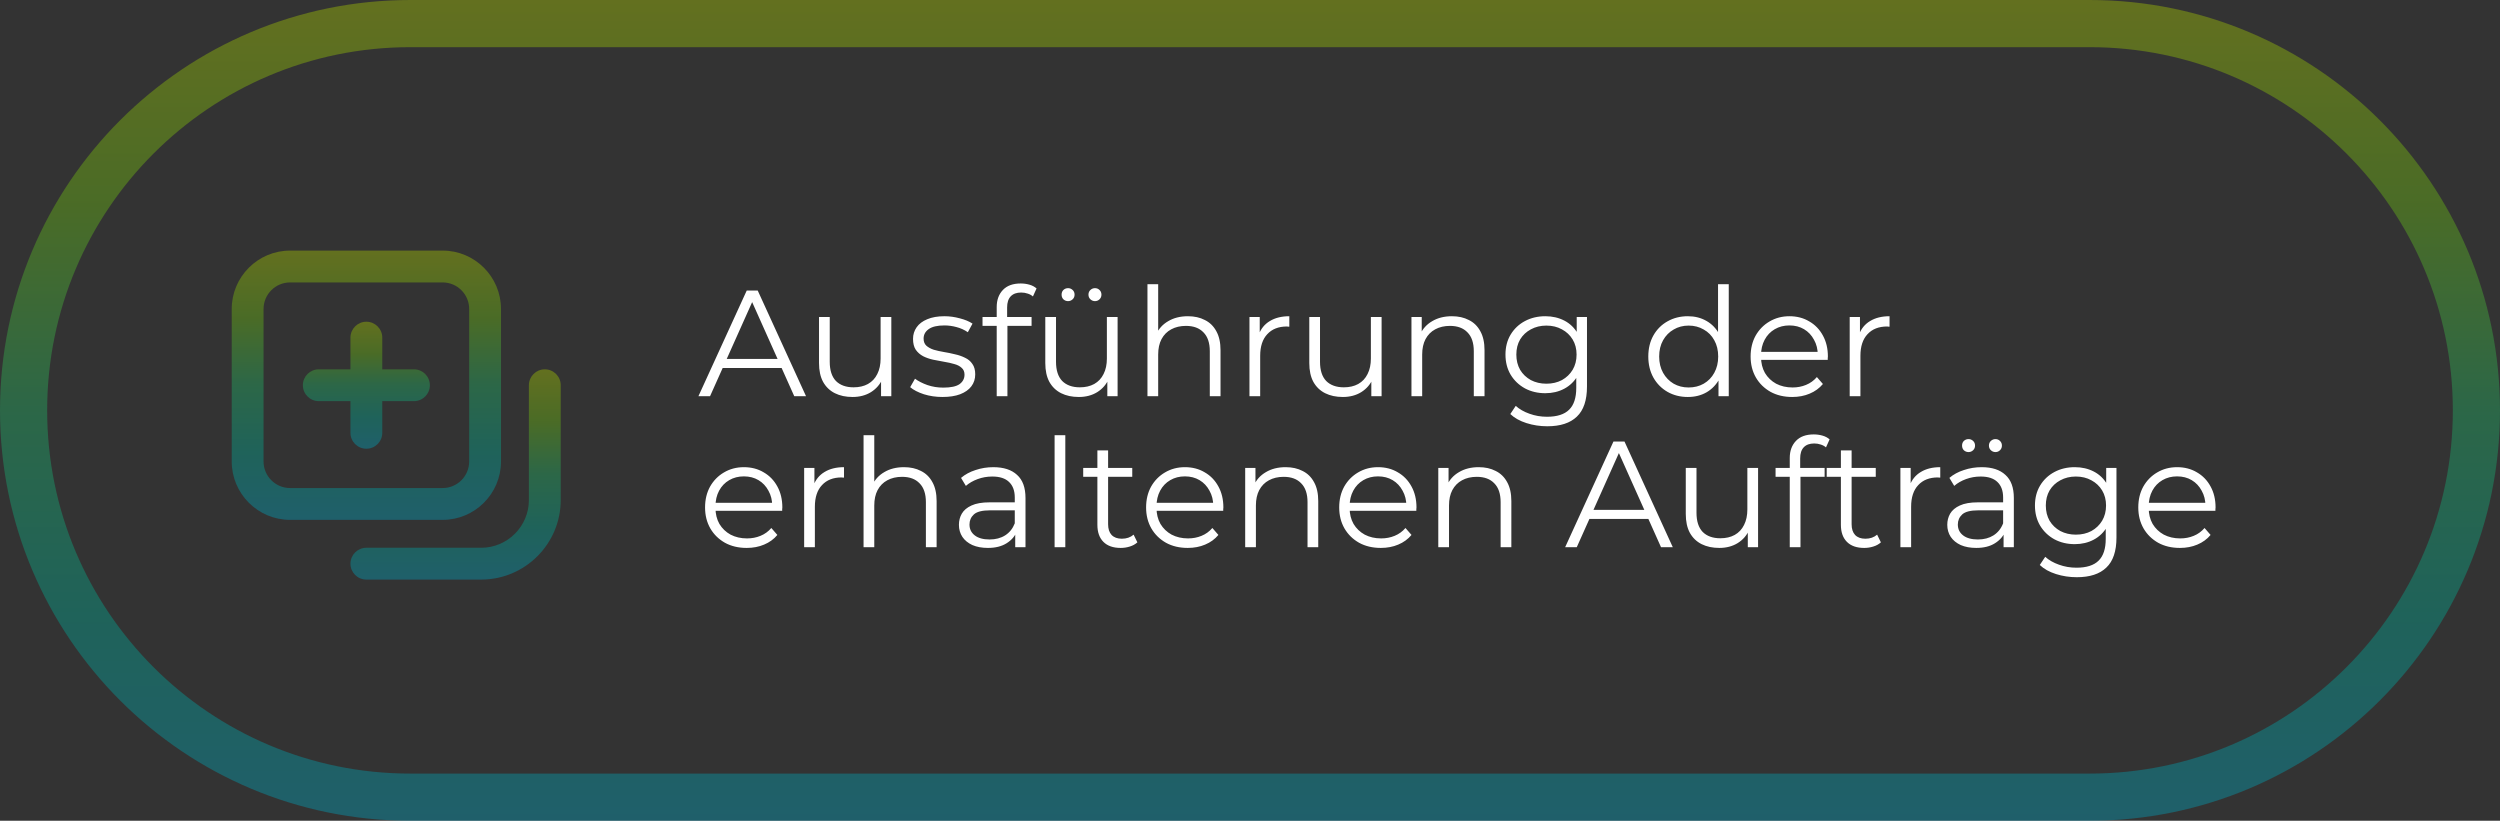
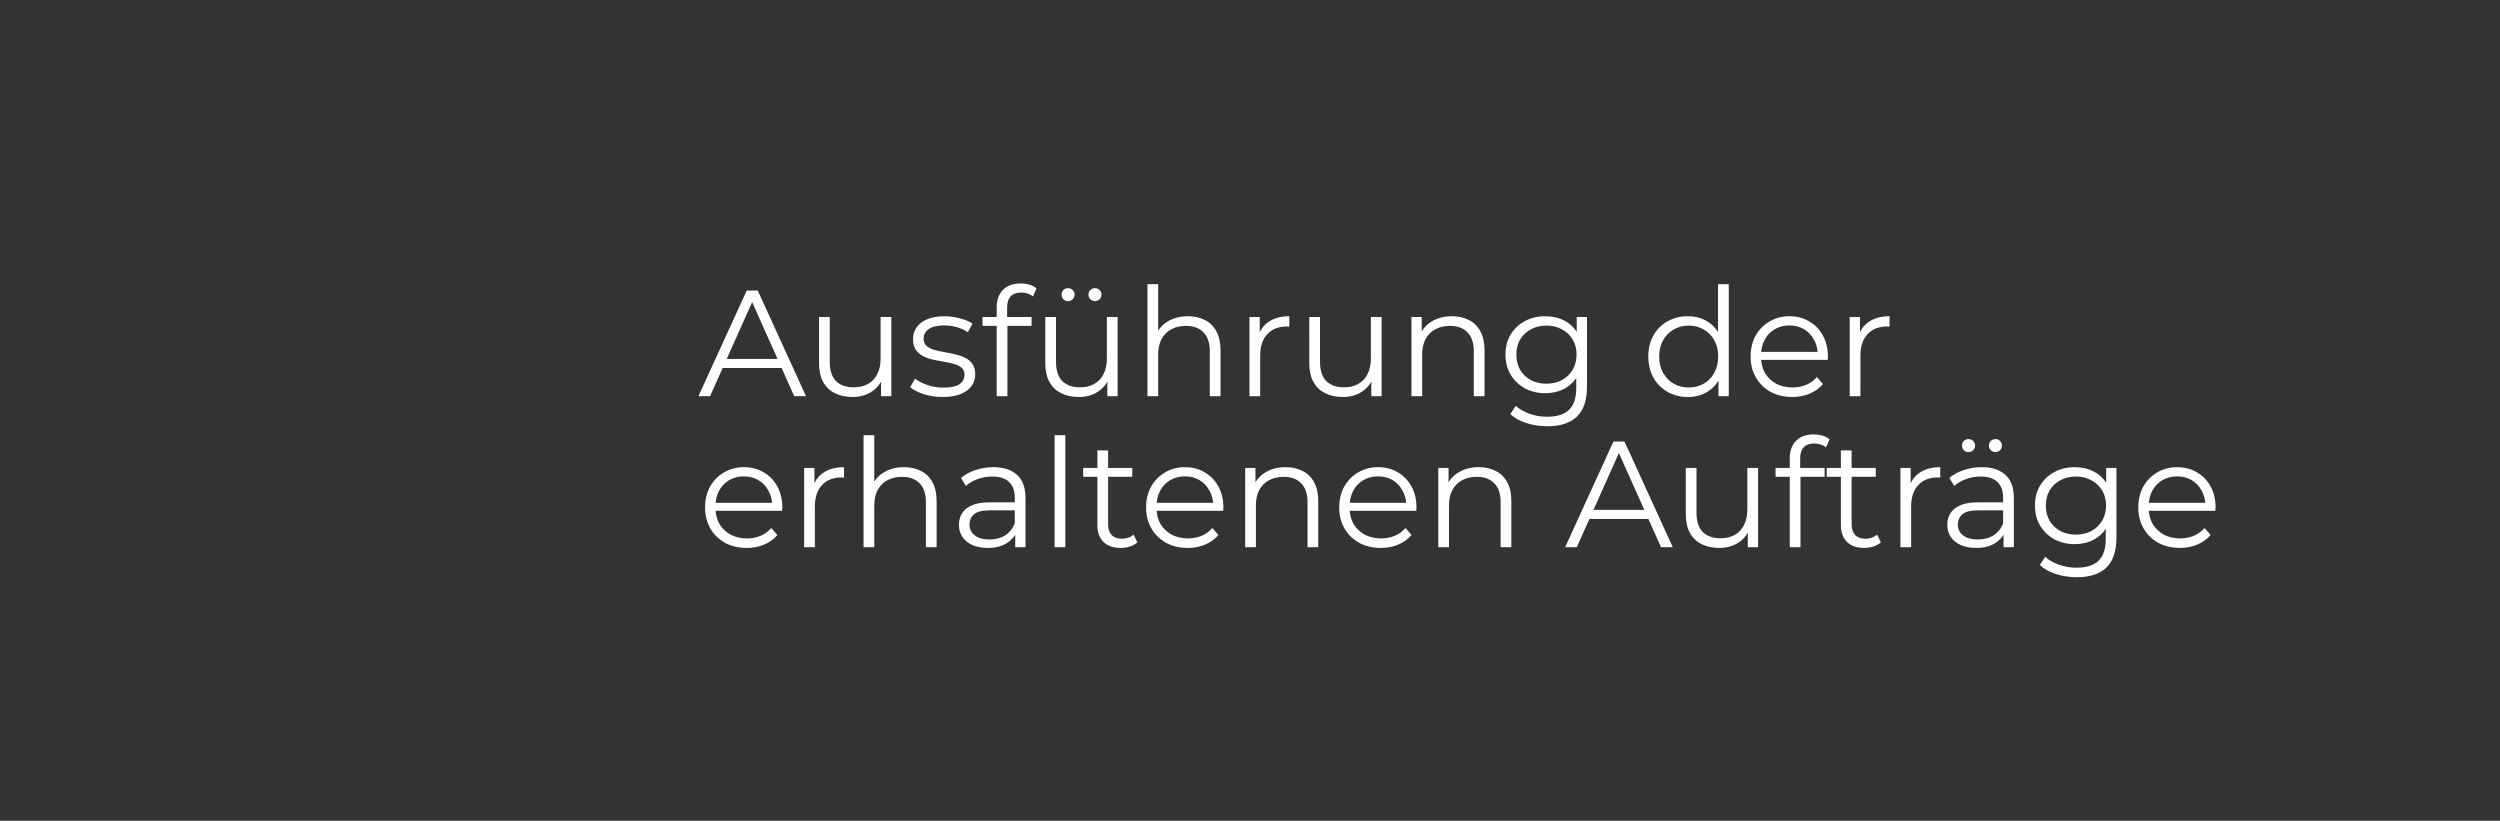
<svg xmlns="http://www.w3.org/2000/svg" xmlns:ns1="http://sodipodi.sourceforge.net/DTD/sodipodi-0.dtd" xmlns:ns2="http://www.inkscape.org/namespaces/inkscape" width="265" height="87" viewBox="0 0 265 87" fill="none" version="1.1" id="svg24" ns1:docname="auftraege_dark.svg" ns2:version="1.4.2 (f4327f4, 2025-05-13)">
  <rect x="0" y="0" width="265" height="87" fill="#333333" stroke="none" />
  <ns1:namedview id="namedview24" pagecolor="#ffffff" bordercolor="#000000" borderopacity="0.25" ns2:showpageshadow="2" ns2:pageopacity="0.0" ns2:pagecheckerboard="0" ns2:deskcolor="#d1d1d1" ns2:zoom="4.5584906" ns2:cx="141.60389" ns2:cy="19.414321" ns2:window-width="2560" ns2:window-height="1347" ns2:window-x="1912" ns2:window-y="-8" ns2:window-maximized="1" ns2:current-layer="svg24" />
  <path d="M 74.032,42 76.788,35.971 79.152,30.8 H 80.32 L 85.44,42 H 84.192 L 79.488,31.488 h 0.48 L 75.264,42 Z m 2.016,-2.992 0.352,-0.96 h 6.512 l 0.352,0.96 z m 14.32,3.072 c -0.715,0 -1.339,-0.133 -1.872,-0.4 -0.533,-0.267 -0.949,-0.667 -1.248,-1.2 -0.288,-0.533 -0.432,-1.2 -0.432,-2 V 33.6 h 1.136 v 4.752 c 0,0.896 0.219,1.573 0.656,2.032 0.448,0.448 1.072,0.672 1.872,0.672 0.587,0 1.093,-0.117 1.52,-0.352 0.437,-0.245 0.768,-0.597 0.992,-1.056 0.235,-0.459 0.352,-1.008 0.352,-1.648 v -4.4 h 1.136 V 42 h -1.088 v -2.304 l 0.176,0.416 c -0.267,0.619 -0.683,1.104 -1.248,1.456 -0.555,0.341 -1.205,0.512 -1.952,0.512 z m 9.534,0 c -0.693,0 -1.349,-0.096 -1.968,-0.288 -0.619,-0.203 -1.104,-0.453 -1.456,-0.752 l 0.512,-0.896 c 0.341,0.256 0.779,0.48 1.312,0.672 0.533,0.181 1.093,0.272 1.68,0.272 0.8,0 1.377,-0.123 1.728,-0.368 0.352,-0.256 0.528,-0.592 0.528,-1.008 0,-0.309 -0.102,-0.549 -0.304,-0.72 -0.192,-0.181 -0.448,-0.315 -0.768,-0.4 -0.32,-0.096 -0.678,-0.176 -1.072,-0.24 -0.395,-0.064 -0.79,-0.139 -1.185,-0.224 -0.384,-0.085 -0.736,-0.208 -1.056,-0.368 -0.32,-0.171 -0.581,-0.4 -0.784,-0.688 -0.192,-0.288 -0.288,-0.672 -0.288,-1.152 0,-0.459 0.128,-0.869 0.384,-1.232 0.256,-0.363 0.629,-0.645 1.12,-0.848 0.501,-0.213 1.109,-0.32 1.825,-0.32 0.544,0 1.088,0.075 1.632,0.224 0.544,0.139 0.992,0.325 1.344,0.56 l -0.496,0.912 c -0.374,-0.256 -0.774,-0.437 -1.2,-0.544 -0.427,-0.117 -0.854,-0.176 -1.28,-0.176 -0.758,0 -1.318,0.133 -1.681,0.4 -0.352,0.256 -0.528,0.587 -0.528,0.992 0,0.32 0.096,0.571 0.288,0.752 0.203,0.181 0.464,0.325 0.784,0.432 0.331,0.096 0.688,0.176 1.073,0.24 0.394,0.064 0.784,0.144 1.168,0.24 0.394,0.085 0.752,0.208 1.072,0.368 0.33,0.149 0.592,0.368 0.784,0.656 0.202,0.277 0.304,0.645 0.304,1.104 0,0.491 -0.139,0.917 -0.416,1.28 -0.267,0.352 -0.662,0.629 -1.184,0.832 -0.512,0.192 -1.136,0.288 -1.873,0.288 z M 105.651,42 v -9.456 c 0,-0.747 0.219,-1.349 0.656,-1.808 0.437,-0.459 1.067,-0.688 1.888,-0.688 0.32,0 0.629,0.043 0.928,0.128 0.299,0.085 0.549,0.219 0.752,0.4 l -0.384,0.848 c -0.16,-0.139 -0.347,-0.24 -0.56,-0.304 -0.213,-0.075 -0.443,-0.112 -0.688,-0.112 -0.48,0 -0.848,0.133 -1.104,0.4 -0.256,0.267 -0.384,0.661 -0.384,1.184 v 1.28 l 0.032,0.528 V 42 Z m -1.504,-7.456 V 33.6 h 5.2 v 0.944 z m 10.206,7.536 c -0.715,0 -1.339,-0.133 -1.872,-0.4 -0.533,-0.267 -0.949,-0.667 -1.248,-1.2 -0.288,-0.533 -0.432,-1.2 -0.432,-2 V 33.6 h 1.136 v 4.752 c 0,0.896 0.219,1.573 0.656,2.032 0.448,0.448 1.072,0.672 1.872,0.672 0.587,0 1.093,-0.117 1.52,-0.352 0.437,-0.245 0.768,-0.597 0.992,-1.056 0.235,-0.459 0.352,-1.008 0.352,-1.648 v -4.4 h 1.136 V 42 h -1.088 v -2.304 l 0.176,0.416 c -0.267,0.619 -0.683,1.104 -1.248,1.456 -0.555,0.341 -1.205,0.512 -1.952,0.512 z m 1.712,-10.16 c -0.181,0 -0.341,-0.064 -0.48,-0.192 -0.139,-0.128 -0.208,-0.293 -0.208,-0.496 0,-0.203 0.069,-0.368 0.208,-0.496 0.139,-0.128 0.299,-0.192 0.48,-0.192 0.192,0 0.352,0.064 0.48,0.192 0.139,0.128 0.208,0.293 0.208,0.496 0,0.203 -0.069,0.368 -0.208,0.496 -0.128,0.128 -0.288,0.192 -0.48,0.192 z m -2.848,0 c -0.192,0 -0.357,-0.064 -0.496,-0.192 -0.128,-0.128 -0.192,-0.293 -0.192,-0.496 0,-0.203 0.064,-0.368 0.192,-0.496 0.139,-0.128 0.304,-0.192 0.496,-0.192 0.181,0 0.341,0.064 0.48,0.192 0.139,0.128 0.208,0.293 0.208,0.496 0,0.203 -0.069,0.368 -0.208,0.496 -0.139,0.128 -0.299,0.192 -0.48,0.192 z m 12.702,1.6 c 0.683,0 1.28,0.133 1.792,0.4 0.523,0.256 0.928,0.651 1.216,1.184 0.299,0.533 0.448,1.205 0.448,2.016 V 42 h -1.136 v -4.768 c 0,-0.885 -0.224,-1.552 -0.672,-2 -0.437,-0.459 -1.056,-0.688 -1.856,-0.688 -0.597,0 -1.12,0.123 -1.568,0.368 -0.437,0.235 -0.779,0.581 -1.024,1.04 -0.235,0.448 -0.352,0.992 -0.352,1.632 V 42 h -1.136 V 30.128 h 1.136 v 5.776 l -0.224,-0.432 c 0.267,-0.608 0.693,-1.083 1.28,-1.424 0.587,-0.352 1.285,-0.528 2.096,-0.528 z m 6.524,8.48 v -8.4 h 1.088 v 2.288 l -0.112,-0.4 c 0.235,-0.64 0.63,-1.125 1.184,-1.456 0.555,-0.341 1.243,-0.512 2.064,-0.512 v 1.104 h -0.128 c -0.042,-0.011 -0.085,-0.016 -0.128,-0.016 -0.885,0 -1.578,0.272 -2.08,0.816 -0.501,0.533 -0.752,1.296 -0.752,2.288 V 42 Z m 9.894,0.08 c -0.714,0 -1.338,-0.133 -1.872,-0.4 -0.533,-0.267 -0.949,-0.667 -1.248,-1.2 -0.288,-0.533 -0.432,-1.2 -0.432,-2 V 33.6 h 1.136 v 4.752 c 0,0.896 0.219,1.573 0.656,2.032 0.448,0.448 1.072,0.672 1.872,0.672 0.587,0 1.094,-0.117 1.52,-0.352 0.438,-0.245 0.768,-0.597 0.992,-1.056 0.235,-0.459 0.352,-1.008 0.352,-1.648 v -4.4 h 1.136 V 42 h -1.088 v -2.304 l 0.176,0.416 c -0.266,0.619 -0.682,1.104 -1.248,1.456 -0.554,0.341 -1.205,0.512 -1.952,0.512 z m 11.566,-8.56 c 0.683,0 1.28,0.133 1.792,0.4 0.523,0.256 0.928,0.651 1.216,1.184 0.299,0.533 0.448,1.205 0.448,2.016 V 42 h -1.136 v -4.768 c 0,-0.885 -0.224,-1.552 -0.672,-2 -0.437,-0.459 -1.056,-0.688 -1.856,-0.688 -0.597,0 -1.12,0.123 -1.568,0.368 -0.437,0.235 -0.778,0.581 -1.024,1.04 -0.234,0.448 -0.352,0.992 -0.352,1.632 V 42 h -1.136 v -8.4 h 1.088 v 2.304 l -0.176,-0.432 c 0.267,-0.608 0.694,-1.083 1.28,-1.424 0.587,-0.352 1.286,-0.528 2.096,-0.528 z m 10.109,11.664 c -0.768,0 -1.504,-0.112 -2.208,-0.336 -0.704,-0.224 -1.275,-0.544 -1.712,-0.96 l 0.576,-0.864 c 0.394,0.352 0.88,0.629 1.456,0.832 0.586,0.213 1.205,0.32 1.856,0.32 1.066,0 1.85,-0.251 2.352,-0.752 0.501,-0.491 0.752,-1.259 0.752,-2.304 v -2.096 l 0.16,-1.44 -0.112,-1.44 V 33.6 h 1.088 v 7.376 c 0,1.451 -0.358,2.512 -1.072,3.184 -0.704,0.683 -1.75,1.024 -3.136,1.024 z m -0.208,-3.504 c -0.8,0 -1.52,-0.171 -2.16,-0.512 -0.64,-0.352 -1.147,-0.837 -1.52,-1.456 -0.363,-0.619 -0.544,-1.328 -0.544,-2.128 0,-0.8 0.181,-1.504 0.544,-2.112 0.373,-0.619 0.88,-1.099 1.52,-1.44 0.64,-0.341 1.36,-0.512 2.16,-0.512 0.746,0 1.418,0.155 2.016,0.464 0.597,0.309 1.072,0.768 1.424,1.376 0.352,0.608 0.528,1.349 0.528,2.224 0,0.875 -0.176,1.616 -0.528,2.224 -0.352,0.608 -0.827,1.072 -1.424,1.392 -0.598,0.32 -1.27,0.48 -2.016,0.48 z m 0.112,-1.008 c 0.618,0 1.168,-0.128 1.648,-0.384 0.48,-0.267 0.858,-0.629 1.136,-1.088 0.277,-0.469 0.416,-1.008 0.416,-1.616 0,-0.608 -0.139,-1.141 -0.416,-1.6 -0.278,-0.459 -0.656,-0.816 -1.136,-1.072 -0.48,-0.267 -1.03,-0.4 -1.648,-0.4 -0.608,0 -1.158,0.133 -1.648,0.4 -0.48,0.256 -0.859,0.613 -1.136,1.072 -0.267,0.459 -0.4,0.992 -0.4,1.6 0,0.608 0.133,1.147 0.4,1.616 0.277,0.459 0.656,0.821 1.136,1.088 0.49,0.256 1.04,0.384 1.648,0.384 z m 14.996,1.408 c -0.8,0 -1.52,-0.181 -2.16,-0.544 -0.629,-0.363 -1.125,-0.864 -1.488,-1.504 -0.362,-0.651 -0.544,-1.397 -0.544,-2.24 0,-0.853 0.182,-1.6 0.544,-2.24 0.363,-0.64 0.859,-1.136 1.488,-1.488 0.64,-0.363 1.36,-0.544 2.16,-0.544 0.736,0 1.392,0.165 1.968,0.496 0.587,0.331 1.051,0.816 1.392,1.456 0.352,0.629 0.528,1.403 0.528,2.32 0,0.907 -0.17,1.68 -0.512,2.32 -0.341,0.64 -0.805,1.131 -1.392,1.472 -0.576,0.331 -1.237,0.496 -1.984,0.496 z m 0.08,-1.008 c 0.598,0 1.131,-0.133 1.6,-0.4 0.48,-0.277 0.854,-0.661 1.12,-1.152 0.278,-0.501 0.416,-1.077 0.416,-1.728 0,-0.661 -0.138,-1.237 -0.416,-1.728 -0.266,-0.491 -0.64,-0.869 -1.12,-1.136 -0.469,-0.277 -1.002,-0.416 -1.6,-0.416 -0.586,0 -1.114,0.139 -1.584,0.416 -0.469,0.267 -0.842,0.645 -1.12,1.136 -0.277,0.491 -0.416,1.067 -0.416,1.728 0,0.651 0.139,1.227 0.416,1.728 0.278,0.491 0.651,0.875 1.12,1.152 0.47,0.267 0.998,0.4 1.584,0.4 z M 182.16,42 v -2.528 l 0.112,-1.696 -0.16,-1.696 v -5.952 h 1.136 V 42 Z m 7.82,0.08 c -0.875,0 -1.643,-0.181 -2.304,-0.544 -0.661,-0.373 -1.179,-0.88 -1.552,-1.52 -0.373,-0.651 -0.56,-1.392 -0.56,-2.224 0,-0.832 0.176,-1.568 0.528,-2.208 0.363,-0.64 0.853,-1.141 1.472,-1.504 0.629,-0.373 1.333,-0.56 2.112,-0.56 0.789,0 1.488,0.181 2.096,0.544 0.619,0.352 1.104,0.853 1.456,1.504 0.352,0.64 0.528,1.381 0.528,2.224 0,0.053 -0.005,0.112 -0.016,0.176 v 0.176 h -7.312 v -0.848 h 6.704 l -0.448,0.336 c 0,-0.608 -0.133,-1.147 -0.4,-1.616 -0.256,-0.48 -0.608,-0.853 -1.056,-1.12 -0.448,-0.267 -0.965,-0.4 -1.552,-0.4 -0.576,0 -1.093,0.133 -1.552,0.4 -0.459,0.267 -0.816,0.64 -1.072,1.12 -0.256,0.48 -0.384,1.029 -0.384,1.648 v 0.176 c 0,0.64 0.139,1.205 0.416,1.696 0.288,0.48 0.683,0.859 1.184,1.136 0.512,0.267 1.093,0.4 1.744,0.4 0.512,0 0.987,-0.091 1.424,-0.272 0.448,-0.181 0.832,-0.459 1.152,-0.832 l 0.64,0.736 c -0.373,0.448 -0.843,0.789 -1.408,1.024 -0.555,0.235 -1.168,0.352 -1.84,0.352 z M 196.068,42 v -8.4 h 1.088 v 2.288 l -0.112,-0.4 c 0.235,-0.64 0.63,-1.125 1.184,-1.456 0.555,-0.341 1.243,-0.512 2.064,-0.512 v 1.104 h -0.128 c -0.042,-0.011 -0.085,-0.016 -0.128,-0.016 -0.885,0 -1.578,0.272 -2.08,0.816 -0.501,0.533 -0.752,1.296 -0.752,2.288 V 42 Z M 79.152,58.08 c -0.875,0 -1.643,-0.181 -2.304,-0.544 -0.661,-0.373 -1.179,-0.88 -1.552,-1.52 -0.373,-0.651 -0.56,-1.392 -0.56,-2.224 0,-0.832 0.176,-1.568 0.528,-2.208 0.363,-0.64 0.853,-1.141 1.472,-1.504 0.629,-0.373 1.333,-0.56 2.112,-0.56 0.789,0 1.488,0.181 2.096,0.544 0.619,0.352 1.104,0.853 1.456,1.504 0.352,0.64 0.528,1.381 0.528,2.224 0,0.053 -0.005,0.112 -0.016,0.176 v 0.176 H 75.6 v -0.848 h 6.704 l -0.448,0.336 c 0,-0.608 -0.133,-1.147 -0.4,-1.616 -0.256,-0.48 -0.608,-0.853 -1.056,-1.12 -0.448,-0.267 -0.965,-0.4 -1.552,-0.4 -0.576,0 -1.093,0.133 -1.552,0.4 -0.459,0.267 -0.816,0.64 -1.072,1.12 -0.256,0.48 -0.384,1.029 -0.384,1.648 v 0.176 c 0,0.64 0.139,1.205 0.416,1.696 0.288,0.48 0.683,0.859 1.184,1.136 0.512,0.267 1.093,0.4 1.744,0.4 0.512,0 0.987,-0.091 1.424,-0.272 0.448,-0.181 0.832,-0.459 1.152,-0.832 l 0.64,0.736 c -0.373,0.448 -0.843,0.789 -1.408,1.024 -0.555,0.235 -1.168,0.352 -1.84,0.352 z M 85.24,58 v -8.4 h 1.088 v 2.288 l -0.112,-0.4 c 0.235,-0.64 0.629,-1.125 1.184,-1.456 0.555,-0.341 1.243,-0.512 2.064,-0.512 v 1.104 h -0.128 c -0.043,-0.011 -0.085,-0.016 -0.128,-0.016 -0.885,0 -1.579,0.272 -2.08,0.816 -0.501,0.533 -0.752,1.296 -0.752,2.288 V 58 Z m 10.585,-8.48 c 0.683,0 1.28,0.133 1.792,0.4 0.523,0.256 0.928,0.651 1.216,1.184 0.299,0.533 0.448,1.205 0.448,2.016 V 58 h -1.136 v -4.768 c 0,-0.885 -0.224,-1.552 -0.672,-2 -0.437,-0.459 -1.056,-0.688 -1.856,-0.688 -0.597,0 -1.12,0.123 -1.568,0.368 -0.437,0.235 -0.779,0.581 -1.024,1.04 -0.235,0.448 -0.352,0.992 -0.352,1.632 V 58 h -1.136 V 46.128 h 1.136 v 5.776 l -0.224,-0.432 c 0.267,-0.608 0.693,-1.083 1.28,-1.424 0.587,-0.352 1.285,-0.528 2.096,-0.528 z M 107.614,58 v -1.856 l -0.048,-0.304 v -3.104 c 0,-0.715 -0.203,-1.264 -0.608,-1.648 -0.395,-0.384 -0.987,-0.576 -1.776,-0.576 -0.544,0 -1.062,0.091 -1.552,0.272 -0.491,0.181 -0.907,0.421 -1.248,0.72 l -0.512,-0.848 c 0.426,-0.363 0.938,-0.64 1.536,-0.832 0.597,-0.203 1.226,-0.304 1.888,-0.304 1.088,0 1.925,0.272 2.512,0.816 0.597,0.533 0.896,1.349 0.896,2.448 V 58 Z m -2.896,0.08 c -0.63,0 -1.179,-0.101 -1.648,-0.304 -0.459,-0.213 -0.811,-0.501 -1.056,-0.864 -0.246,-0.373 -0.368,-0.8 -0.368,-1.28 0,-0.437 0.101,-0.832 0.304,-1.184 0.213,-0.363 0.554,-0.651 1.024,-0.864 0.48,-0.224 1.12,-0.336 1.92,-0.336 h 2.896 v 0.848 h -2.864 c -0.811,0 -1.376,0.144 -1.696,0.432 -0.31,0.288 -0.464,0.645 -0.464,1.072 0,0.48 0.186,0.864 0.56,1.152 0.373,0.288 0.896,0.432 1.568,0.432 0.64,0 1.189,-0.144 1.648,-0.432 0.469,-0.299 0.81,-0.725 1.024,-1.28 l 0.256,0.784 c -0.214,0.555 -0.587,0.997 -1.12,1.328 -0.523,0.331 -1.184,0.496 -1.984,0.496 z M 111.787,58 V 46.128 h 1.136 V 58 Z m 7,0.08 c -0.789,0 -1.397,-0.213 -1.824,-0.64 -0.427,-0.427 -0.64,-1.029 -0.64,-1.808 v -7.888 h 1.136 v 7.824 c 0,0.491 0.123,0.869 0.368,1.136 0.256,0.267 0.619,0.4 1.088,0.4 0.501,0 0.917,-0.144 1.248,-0.432 l 0.4,0.816 c -0.224,0.203 -0.496,0.352 -0.816,0.448 -0.309,0.096 -0.629,0.144 -0.96,0.144 z m -3.968,-7.536 V 49.6 h 5.2 v 0.944 z m 11.083,7.536 c -0.875,0 -1.643,-0.181 -2.304,-0.544 -0.661,-0.373 -1.179,-0.88 -1.552,-1.52 -0.373,-0.651 -0.56,-1.392 -0.56,-2.224 0,-0.832 0.176,-1.568 0.528,-2.208 0.363,-0.64 0.853,-1.141 1.472,-1.504 0.629,-0.373 1.333,-0.56 2.112,-0.56 0.789,0 1.488,0.181 2.096,0.544 0.619,0.352 1.104,0.853 1.456,1.504 0.352,0.64 0.528,1.381 0.528,2.224 0,0.053 -0.005,0.112 -0.016,0.176 v 0.176 h -7.312 v -0.848 h 6.704 l -0.448,0.336 c 0,-0.608 -0.133,-1.147 -0.4,-1.616 -0.256,-0.48 -0.608,-0.853 -1.056,-1.12 -0.448,-0.267 -0.965,-0.4 -1.552,-0.4 -0.576,0 -1.093,0.133 -1.552,0.4 -0.459,0.267 -0.816,0.64 -1.072,1.12 -0.256,0.48 -0.384,1.029 -0.384,1.648 v 0.176 c 0,0.64 0.139,1.205 0.416,1.696 0.288,0.48 0.683,0.859 1.184,1.136 0.512,0.267 1.093,0.4 1.744,0.4 0.512,0 0.987,-0.091 1.424,-0.272 0.448,-0.181 0.832,-0.459 1.152,-0.832 l 0.64,0.736 c -0.373,0.448 -0.843,0.789 -1.408,1.024 -0.555,0.235 -1.168,0.352 -1.84,0.352 z m 10.376,-8.56 c 0.683,0 1.28,0.133 1.792,0.4 0.523,0.256 0.928,0.651 1.216,1.184 0.299,0.533 0.448,1.205 0.448,2.016 V 58 h -1.136 v -4.768 c 0,-0.885 -0.224,-1.552 -0.672,-2 -0.437,-0.459 -1.056,-0.688 -1.856,-0.688 -0.597,0 -1.12,0.123 -1.568,0.368 -0.437,0.235 -0.778,0.581 -1.024,1.04 -0.234,0.448 -0.352,0.992 -0.352,1.632 V 58 h -1.136 v -8.4 h 1.088 v 2.304 l -0.176,-0.432 c 0.267,-0.608 0.694,-1.083 1.28,-1.424 0.587,-0.352 1.286,-0.528 2.096,-0.528 z m 10.093,8.56 c -0.875,0 -1.643,-0.181 -2.304,-0.544 -0.662,-0.373 -1.179,-0.88 -1.552,-1.52 -0.374,-0.651 -0.56,-1.392 -0.56,-2.224 0,-0.832 0.176,-1.568 0.528,-2.208 0.362,-0.64 0.853,-1.141 1.472,-1.504 0.629,-0.373 1.333,-0.56 2.112,-0.56 0.789,0 1.488,0.181 2.096,0.544 0.618,0.352 1.104,0.853 1.456,1.504 0.352,0.64 0.528,1.381 0.528,2.224 0,0.053 -0.006,0.112 -0.016,0.176 v 0.176 h -7.312 v -0.848 h 6.704 l -0.448,0.336 c 0,-0.608 -0.134,-1.147 -0.4,-1.616 -0.256,-0.48 -0.608,-0.853 -1.056,-1.12 -0.448,-0.267 -0.966,-0.4 -1.552,-0.4 -0.576,0 -1.094,0.133 -1.552,0.4 -0.459,0.267 -0.816,0.64 -1.072,1.12 -0.256,0.48 -0.384,1.029 -0.384,1.648 v 0.176 c 0,0.64 0.138,1.205 0.416,1.696 0.288,0.48 0.682,0.859 1.184,1.136 0.512,0.267 1.093,0.4 1.744,0.4 0.512,0 0.986,-0.091 1.424,-0.272 0.448,-0.181 0.832,-0.459 1.152,-0.832 l 0.64,0.736 c -0.374,0.448 -0.843,0.789 -1.408,1.024 -0.555,0.235 -1.168,0.352 -1.84,0.352 z m 10.376,-8.56 c 0.683,0 1.28,0.133 1.792,0.4 0.523,0.256 0.928,0.651 1.216,1.184 0.299,0.533 0.448,1.205 0.448,2.016 V 58 h -1.136 v -4.768 c 0,-0.885 -0.224,-1.552 -0.672,-2 -0.437,-0.459 -1.056,-0.688 -1.856,-0.688 -0.597,0 -1.12,0.123 -1.568,0.368 -0.437,0.235 -0.779,0.581 -1.024,1.04 -0.235,0.448 -0.352,0.992 -0.352,1.632 V 58 h -1.136 v -8.4 h 1.088 v 2.304 l -0.176,-0.432 c 0.267,-0.608 0.693,-1.083 1.28,-1.424 0.587,-0.352 1.285,-0.528 2.096,-0.528 z m 9.16,8.48 5.12,-11.2 h 1.168 l 5.12,11.2 h -1.248 l -4.704,-10.512 h 0.48 L 167.139,58 Z m 2.016,-2.992 0.352,-0.96 h 6.512 l 0.352,0.96 z m 14.321,3.072 c -0.715,0 -1.339,-0.133 -1.872,-0.4 -0.534,-0.267 -0.95,-0.667 -1.248,-1.2 -0.288,-0.533 -0.432,-1.2 -0.432,-2 V 49.6 h 1.136 v 4.752 c 0,0.896 0.218,1.573 0.656,2.032 0.448,0.448 1.072,0.672 1.872,0.672 0.586,0 1.093,-0.117 1.52,-0.352 0.437,-0.245 0.768,-0.597 0.992,-1.056 0.234,-0.459 0.352,-1.008 0.352,-1.648 v -4.4 h 1.136 V 58 h -1.089 v -2.304 l 0.177,0.416 c -0.267,0.619 -0.683,1.104 -1.248,1.456 -0.555,0.341 -1.206,0.512 -1.952,0.512 z m 7.47,-0.08 v -9.456 c 0,-0.747 0.218,-1.349 0.656,-1.808 0.437,-0.459 1.066,-0.688 1.888,-0.688 0.32,0 0.629,0.043 0.928,0.128 0.298,0.085 0.549,0.219 0.752,0.4 l -0.384,0.848 c -0.16,-0.139 -0.347,-0.24 -0.56,-0.304 -0.214,-0.075 -0.443,-0.112 -0.688,-0.112 -0.48,0 -0.848,0.133 -1.104,0.4 -0.256,0.267 -0.384,0.661 -0.384,1.184 v 1.28 L 190.85,50.4 V 58 Z M 188.21,50.544 V 49.6 h 5.2 v 0.944 z m 9.389,7.536 c -0.789,0 -1.397,-0.213 -1.824,-0.64 -0.426,-0.427 -0.64,-1.029 -0.64,-1.808 v -7.888 h 1.136 v 7.824 c 0,0.491 0.123,0.869 0.368,1.136 0.256,0.267 0.619,0.4 1.088,0.4 0.502,0 0.918,-0.144 1.248,-0.432 l 0.4,0.816 c -0.224,0.203 -0.496,0.352 -0.816,0.448 -0.309,0.096 -0.629,0.144 -0.96,0.144 z m -3.968,-7.536 V 49.6 h 5.2 v 0.944 z M 201.443,58 v -8.4 h 1.088 v 2.288 l -0.112,-0.4 c 0.235,-0.64 0.63,-1.125 1.184,-1.456 0.555,-0.341 1.243,-0.512 2.064,-0.512 v 1.104 h -0.128 c -0.042,-0.011 -0.085,-0.016 -0.128,-0.016 -0.885,0 -1.578,0.272 -2.08,0.816 -0.501,0.533 -0.752,1.296 -0.752,2.288 V 58 Z m 10.936,0 v -1.856 l -0.048,-0.304 v -3.104 c 0,-0.715 -0.202,-1.264 -0.608,-1.648 -0.394,-0.384 -0.986,-0.576 -1.776,-0.576 -0.544,0 -1.061,0.091 -1.552,0.272 -0.49,0.181 -0.906,0.421 -1.248,0.72 l -0.512,-0.848 c 0.427,-0.363 0.939,-0.64 1.536,-0.832 0.598,-0.203 1.227,-0.304 1.888,-0.304 1.088,0 1.926,0.272 2.512,0.816 0.598,0.533 0.896,1.349 0.896,2.448 V 58 Z m -2.896,0.08 c -0.629,0 -1.178,-0.101 -1.648,-0.304 -0.458,-0.213 -0.81,-0.501 -1.056,-0.864 -0.245,-0.373 -0.368,-0.8 -0.368,-1.28 0,-0.437 0.102,-0.832 0.304,-1.184 0.214,-0.363 0.555,-0.651 1.024,-0.864 0.48,-0.224 1.12,-0.336 1.92,-0.336 h 2.896 v 0.848 h -2.864 c -0.81,0 -1.376,0.144 -1.696,0.432 -0.309,0.288 -0.464,0.645 -0.464,1.072 0,0.48 0.187,0.864 0.56,1.152 0.374,0.288 0.896,0.432 1.568,0.432 0.64,0 1.19,-0.144 1.648,-0.432 0.47,-0.299 0.811,-0.725 1.024,-1.28 l 0.256,0.784 c -0.213,0.555 -0.586,0.997 -1.12,1.328 -0.522,0.331 -1.184,0.496 -1.984,0.496 z m 2.032,-10.16 c -0.181,0 -0.341,-0.064 -0.48,-0.192 -0.138,-0.128 -0.208,-0.293 -0.208,-0.496 0,-0.203 0.07,-0.368 0.208,-0.496 0.139,-0.128 0.299,-0.192 0.48,-0.192 0.192,0 0.352,0.064 0.48,0.192 0.139,0.128 0.208,0.293 0.208,0.496 0,0.203 -0.069,0.368 -0.208,0.496 -0.128,0.128 -0.288,0.192 -0.48,0.192 z m -2.848,0 c -0.192,0 -0.357,-0.064 -0.496,-0.192 -0.128,-0.128 -0.192,-0.293 -0.192,-0.496 0,-0.203 0.064,-0.368 0.192,-0.496 0.139,-0.128 0.304,-0.192 0.496,-0.192 0.182,0 0.342,0.064 0.48,0.192 0.139,0.128 0.208,0.293 0.208,0.496 0,0.203 -0.069,0.368 -0.208,0.496 -0.138,0.128 -0.298,0.192 -0.48,0.192 z m 11.47,13.264 c -0.768,0 -1.504,-0.112 -2.208,-0.336 -0.704,-0.224 -1.275,-0.544 -1.712,-0.96 l 0.576,-0.864 c 0.394,0.352 0.88,0.629 1.456,0.832 0.586,0.213 1.205,0.32 1.856,0.32 1.066,0 1.85,-0.251 2.352,-0.752 0.501,-0.491 0.752,-1.259 0.752,-2.304 v -2.096 l 0.16,-1.44 -0.112,-1.44 V 49.6 h 1.088 v 7.376 c 0,1.451 -0.358,2.512 -1.072,3.184 -0.704,0.683 -1.75,1.024 -3.136,1.024 z m -0.208,-3.504 c -0.8,0 -1.52,-0.171 -2.16,-0.512 -0.64,-0.352 -1.147,-0.837 -1.52,-1.456 -0.363,-0.619 -0.544,-1.328 -0.544,-2.128 0,-0.8 0.181,-1.504 0.544,-2.112 0.373,-0.619 0.88,-1.099 1.52,-1.44 0.64,-0.341 1.36,-0.512 2.16,-0.512 0.746,0 1.418,0.155 2.016,0.464 0.597,0.309 1.072,0.768 1.424,1.376 0.352,0.608 0.528,1.349 0.528,2.224 0,0.875 -0.176,1.616 -0.528,2.224 -0.352,0.608 -0.827,1.072 -1.424,1.392 -0.598,0.32 -1.27,0.48 -2.016,0.48 z m 0.112,-1.008 c 0.618,0 1.168,-0.128 1.648,-0.384 0.48,-0.267 0.858,-0.629 1.136,-1.088 0.277,-0.469 0.416,-1.008 0.416,-1.616 0,-0.608 -0.139,-1.141 -0.416,-1.6 -0.278,-0.459 -0.656,-0.816 -1.136,-1.072 -0.48,-0.267 -1.03,-0.4 -1.648,-0.4 -0.608,0 -1.158,0.133 -1.648,0.4 -0.48,0.256 -0.859,0.613 -1.136,1.072 -0.267,0.459 -0.4,0.992 -0.4,1.6 0,0.608 0.133,1.147 0.4,1.616 0.277,0.459 0.656,0.821 1.136,1.088 0.49,0.256 1.04,0.384 1.648,0.384 z m 11.033,1.408 c -0.875,0 -1.643,-0.181 -2.304,-0.544 -0.661,-0.373 -1.179,-0.88 -1.552,-1.52 -0.373,-0.651 -0.56,-1.392 -0.56,-2.224 0,-0.832 0.176,-1.568 0.528,-2.208 0.363,-0.64 0.853,-1.141 1.472,-1.504 0.629,-0.373 1.333,-0.56 2.112,-0.56 0.789,0 1.488,0.181 2.096,0.544 0.619,0.352 1.104,0.853 1.456,1.504 0.352,0.64 0.528,1.381 0.528,2.224 0,0.053 -0.005,0.112 -0.016,0.176 v 0.176 h -7.312 v -0.848 h 6.704 l -0.448,0.336 c 0,-0.608 -0.133,-1.147 -0.4,-1.616 -0.256,-0.48 -0.608,-0.853 -1.056,-1.12 -0.448,-0.267 -0.965,-0.4 -1.552,-0.4 -0.576,0 -1.093,0.133 -1.552,0.4 -0.459,0.267 -0.816,0.64 -1.072,1.12 -0.256,0.48 -0.384,1.029 -0.384,1.648 v 0.176 c 0,0.64 0.139,1.205 0.416,1.696 0.288,0.48 0.683,0.859 1.184,1.136 0.512,0.267 1.093,0.4 1.744,0.4 0.512,0 0.987,-0.091 1.424,-0.272 0.448,-0.181 0.832,-0.459 1.152,-0.832 l 0.64,0.736 c -0.373,0.448 -0.843,0.789 -1.408,1.024 -0.555,0.235 -1.168,0.352 -1.84,0.352 z" fill="#000000" id="path1" ns1:nodetypes="cccccccccccccccsscsccscsccscccccccssccccscsccccccsscsccccscsccccccsccscsssscccssscccccccccsscsccscsccscccccccsssssscscsscscssssssccsccscsccscccccccscccccccccscsccsccsccscsccscccccccssccsccscsccscccccccssscccscscccccscssccscsscssscssccsccsccsccssccsccsccsccssccsccsccsccsccccccccsccsccsccscccccccssssssccsccccscccccccccscsccsccsccsccscccccccssssssccsccccscccccccccscsccsccsccscsccscccccccscccscsccccscsccsccsccsccscscsccccscccccsssccscscccscccccsccsccsccscccccccssssssccsccccssccsccscsccscccccccssccsccsccscccccccsscsssccsccccssccsccscsccscccccccsccccccccccccccsccsccscsccscccccccscscsccccssscccccccccscsccscscccsccccccccccccccscscccccscsccccscsccsccsccsccscscsccccsscscscscsscscscscssscccscscccccscssccscsscssscssccsccsccsccssccsccsccscccccccssssssccsccccs" style="fill:#ffffff;fill-opacity:1" />
-   <path d="M2.5 43.5C2.5 20.856 20.856 2.5 43.5 2.5H221.5C244.144 2.5 262.5 20.856 262.5 43.5C262.5 66.144 244.144 84.5 221.5 84.5H43.5C20.856 84.5 2.5 66.144 2.5 43.5Z" stroke="url(#paint0_linear_28_246)" stroke-width="5" id="path2" />
  <g clip-path="url(#clip0_28_246)" id="g5">
    <path d="M30.75 55.107H46.92C50.331 55.107 53.107 52.331 53.107 48.92V32.75C53.107 29.338 50.331 26.562 46.92 26.562H30.75C27.338 26.562 24.562 29.338 24.562 32.75V48.92C24.562 52.331 27.338 55.107 30.75 55.107ZM27.938 32.75C27.938 31.199 29.199 29.938 30.75 29.938H46.92C48.471 29.938 49.732 31.199 49.732 32.75V48.92C49.732 50.47 48.471 51.732 46.92 51.732H30.75C29.199 51.732 27.938 50.47 27.938 48.92V32.75Z" fill="url(#paint1_linear_28_246)" id="path3" />
-     <path d="M57.75 39.147C56.818 39.147 56.062 39.903 56.062 40.835V53C56.062 55.791 53.792 58.062 51 58.062H38.835C37.903 58.062 37.147 58.818 37.147 59.75C37.147 60.682 37.903 61.437 38.835 61.437H51C55.653 61.437 59.438 57.653 59.438 53V40.835C59.438 39.903 58.682 39.147 57.75 39.147Z" fill="url(#paint2_linear_28_246)" id="path4" />
-     <path d="M33.791 42.522H37.147V45.878C37.147 46.81 37.903 47.566 38.835 47.566C39.767 47.566 40.522 46.81 40.522 45.878V42.522H43.879C44.81 42.522 45.566 41.767 45.566 40.835C45.566 39.903 44.81 39.147 43.879 39.147H40.522V35.791C40.522 34.859 39.767 34.103 38.835 34.103C37.903 34.103 37.147 34.859 37.147 35.791V39.147H33.791C32.859 39.147 32.103 39.903 32.103 40.835C32.103 41.767 32.859 42.522 33.791 42.522Z" fill="url(#paint3_linear_28_246)" id="path5" />
  </g>
  <defs id="defs24">
    <linearGradient id="paint0_linear_28_246" x1="132.5" y1="0" x2="132.5" y2="87" gradientUnits="userSpaceOnUse">
      <stop stop-color="#AACA00" stop-opacity="0.4" id="stop5" />
      <stop offset="0.25" stop-color="#6CBF12" stop-opacity="0.4" id="stop6" />
      <stop offset="0.5" stop-color="#20B465" stop-opacity="0.4" id="stop7" />
      <stop offset="0.75" stop-color="#00A993" stop-opacity="0.4" id="stop8" />
      <stop offset="1" stop-color="#00A1BD" stop-opacity="0.4" id="stop9" />
    </linearGradient>
    <linearGradient id="paint1_linear_28_246" x1="38.835" y1="26.562" x2="38.835" y2="55.107" gradientUnits="userSpaceOnUse">
      <stop stop-color="#AACA00" stop-opacity="0.4" id="stop10" />
      <stop offset="0.25" stop-color="#6CBF12" stop-opacity="0.4" id="stop11" />
      <stop offset="0.5" stop-color="#20B465" stop-opacity="0.4" id="stop12" />
      <stop offset="0.75" stop-color="#00A993" stop-opacity="0.4" id="stop13" />
      <stop offset="1" stop-color="#00A1BD" stop-opacity="0.4" id="stop14" />
    </linearGradient>
    <linearGradient id="paint2_linear_28_246" x1="48.292" y1="39.147" x2="48.292" y2="61.437" gradientUnits="userSpaceOnUse">
      <stop stop-color="#AACA00" stop-opacity="0.4" id="stop15" />
      <stop offset="0.25" stop-color="#6CBF12" stop-opacity="0.4" id="stop16" />
      <stop offset="0.5" stop-color="#20B465" stop-opacity="0.4" id="stop17" />
      <stop offset="0.75" stop-color="#00A993" stop-opacity="0.4" id="stop18" />
      <stop offset="1" stop-color="#00A1BD" stop-opacity="0.4" id="stop19" />
    </linearGradient>
    <linearGradient id="paint3_linear_28_246" x1="38.835" y1="34.103" x2="38.835" y2="47.566" gradientUnits="userSpaceOnUse">
      <stop stop-color="#AACA00" stop-opacity="0.4" id="stop20" />
      <stop offset="0.25" stop-color="#6CBF12" stop-opacity="0.4" id="stop21" />
      <stop offset="0.5" stop-color="#20B465" stop-opacity="0.4" id="stop22" />
      <stop offset="0.75" stop-color="#00A993" stop-opacity="0.4" id="stop23" />
      <stop offset="1" stop-color="#00A1BD" stop-opacity="0.4" id="stop24" />
    </linearGradient>
    <clipPath id="clip0_28_246">
-       <rect width="36" height="36" fill="white" transform="translate(24 26)" id="rect24" />
-     </clipPath>
+       </clipPath>
  </defs>
</svg>